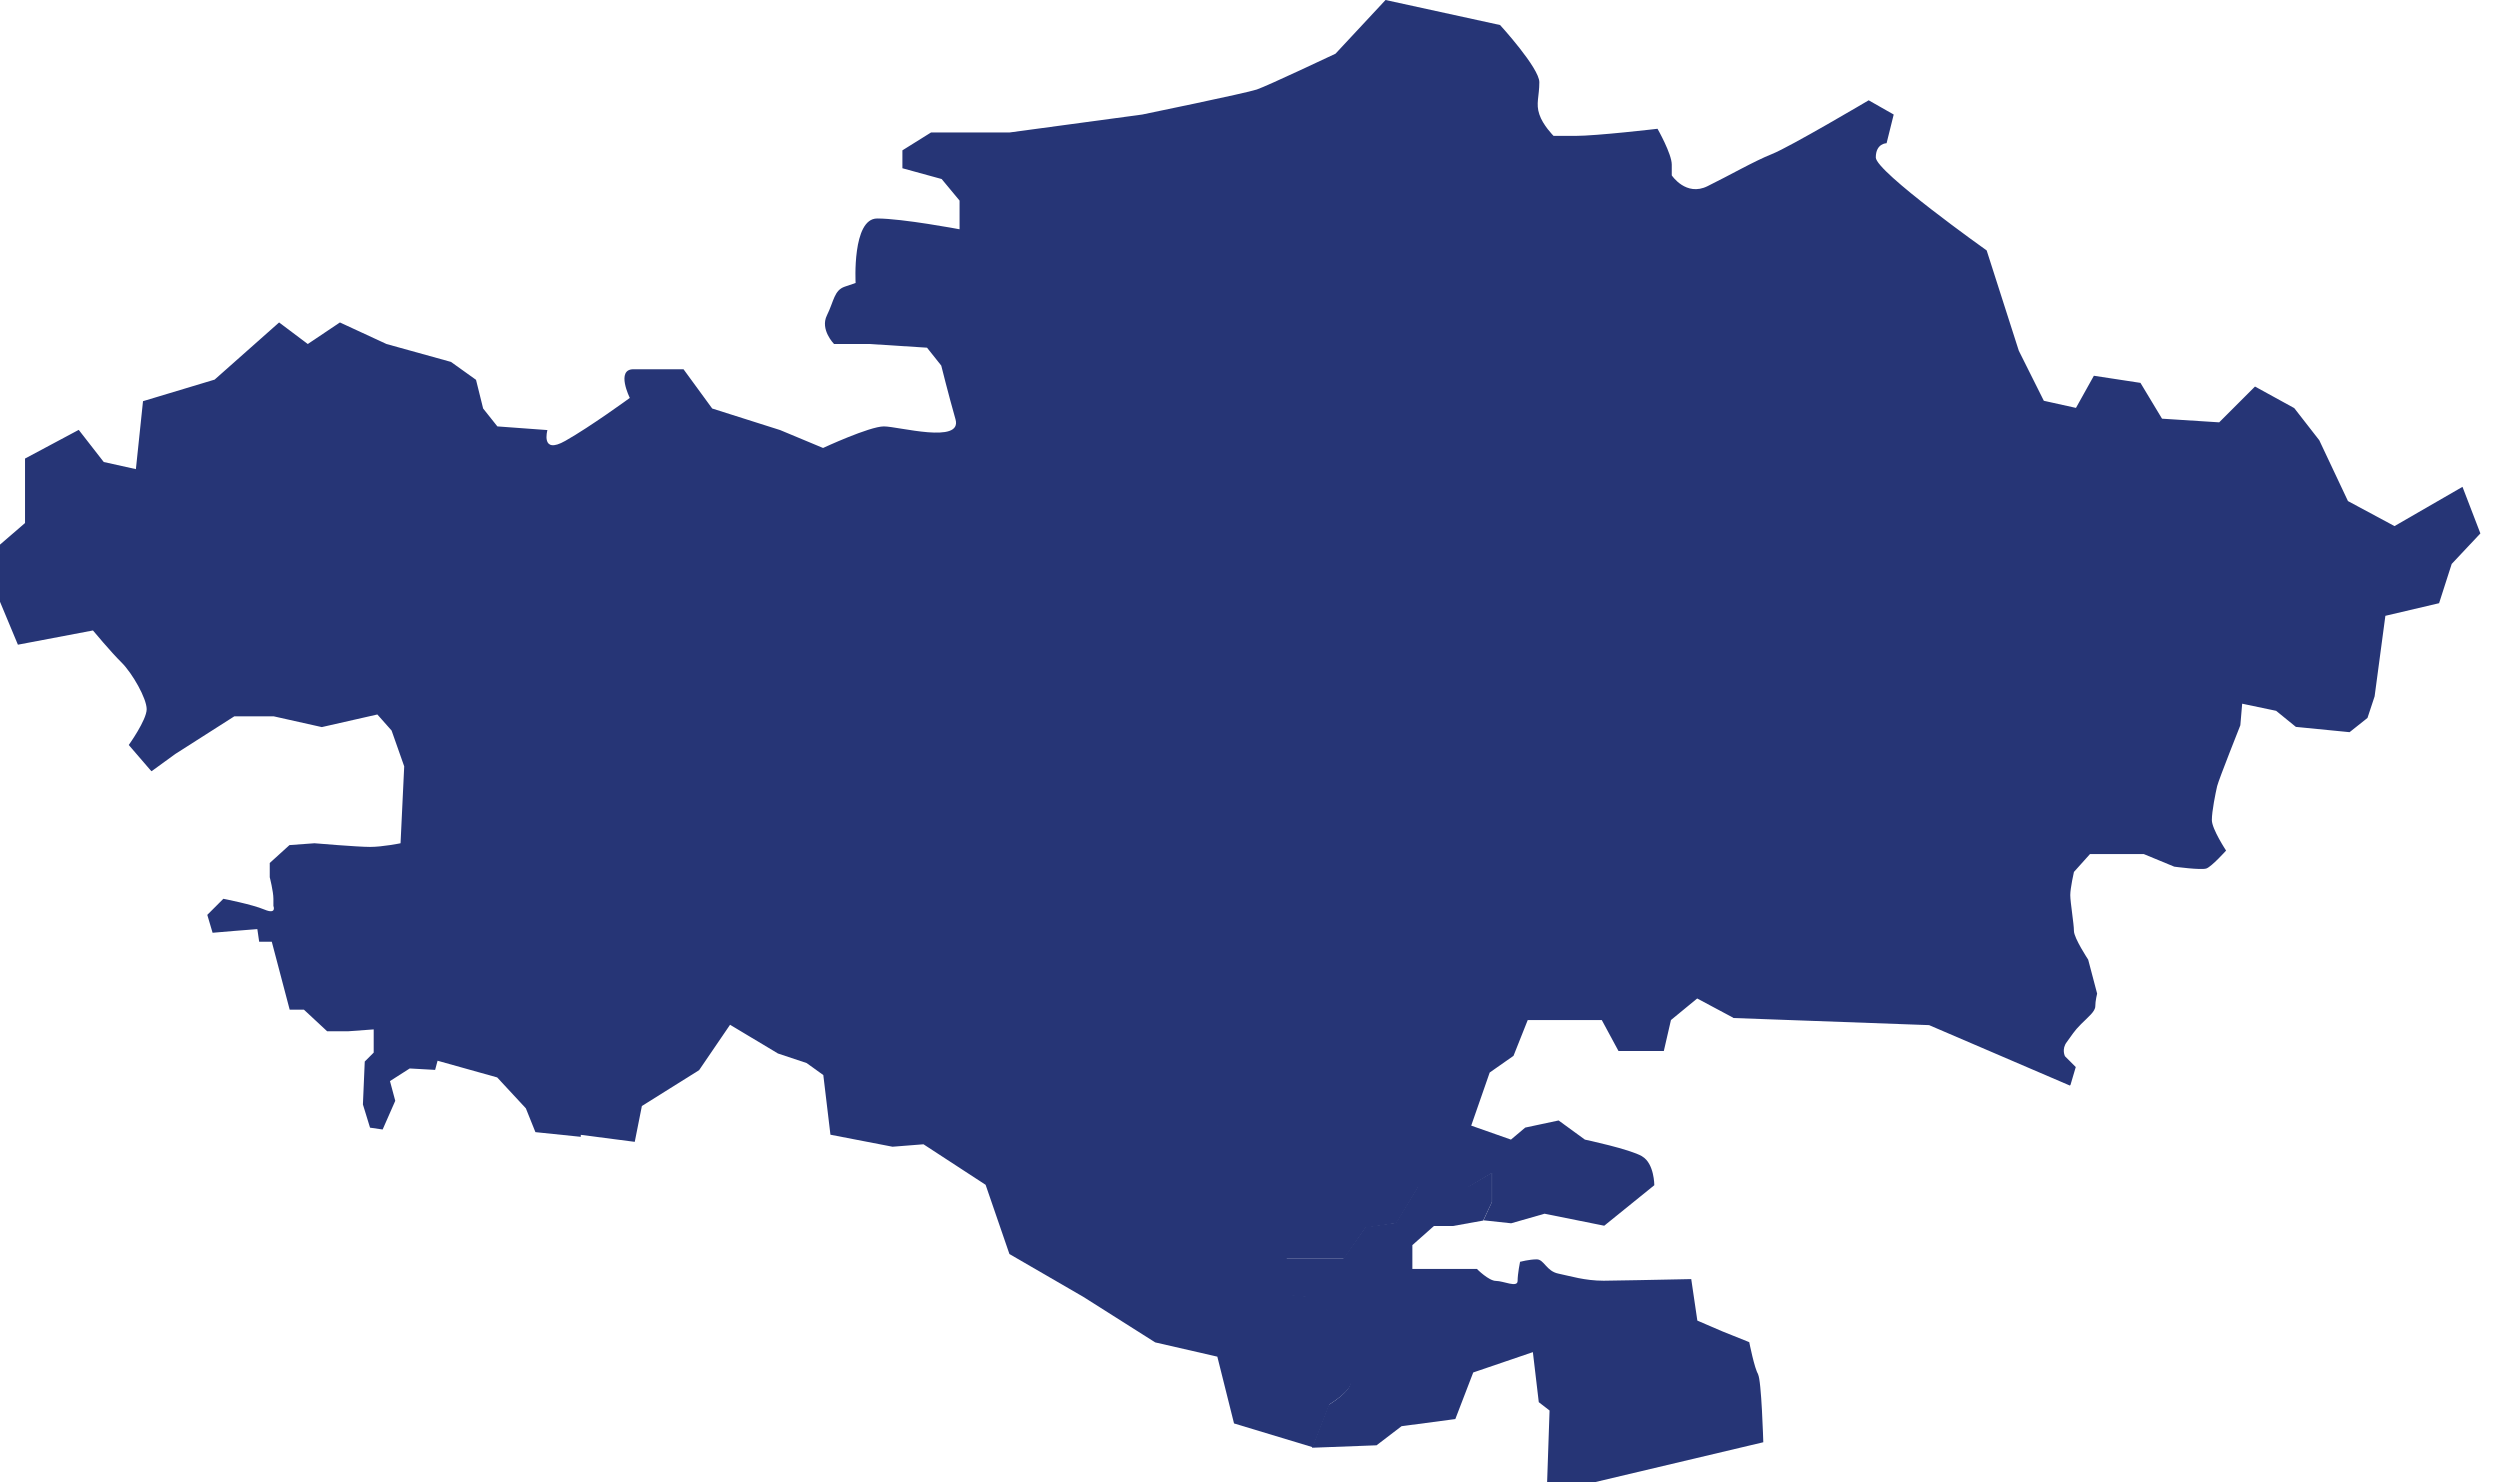
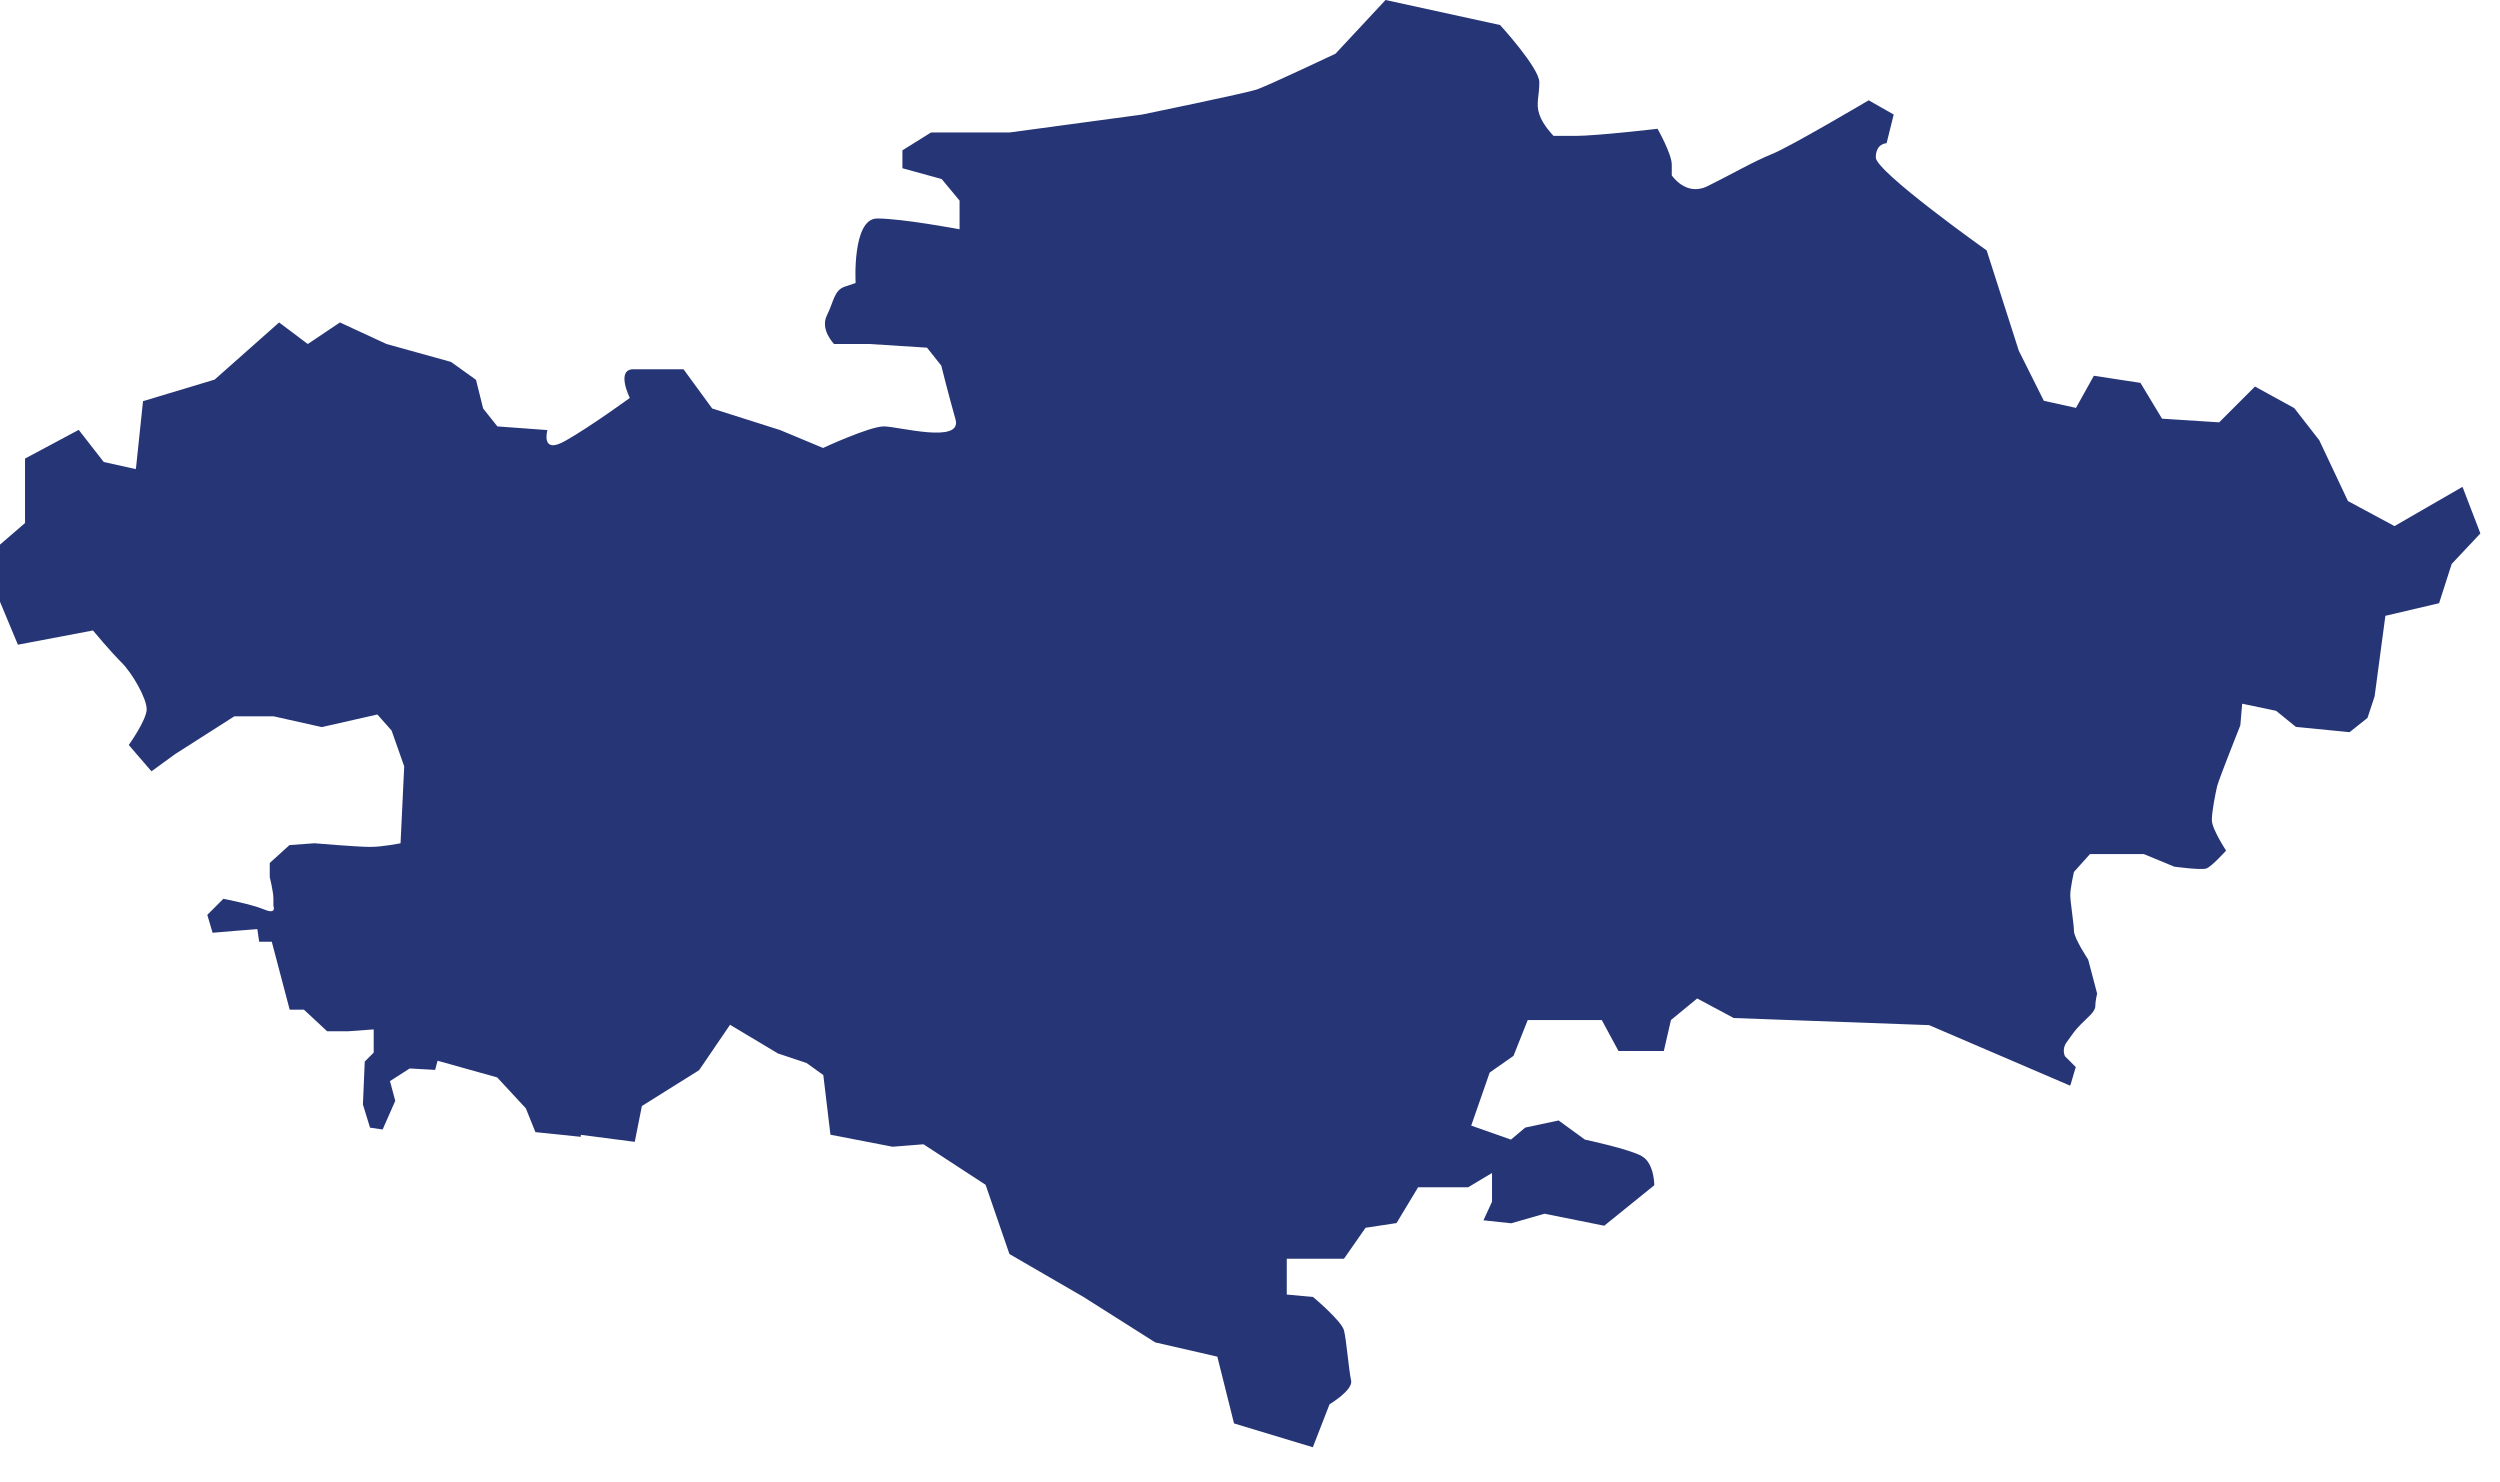
<svg xmlns="http://www.w3.org/2000/svg" width="1147" height="680" viewBox="0 0 1147 680" fill="none">
  <path d="M1147 247L1138 245L1147 247Z" fill="#263576" />
  <path d="M795.284 467.063L885.07 470.33L949.655 498.051L949.935 497.771L952.362 489.558L947.416 484.611C947.416 484.611 945.736 481.344 948.255 478.077C950.682 474.81 951.522 473.13 954.789 469.863C958.055 466.597 961.322 464.076 961.322 461.65C961.322 459.223 962.162 455.863 962.162 455.863L958.055 440.275C958.055 440.275 951.522 430.381 951.522 427.115C951.522 423.848 949.842 413.954 949.842 410.687C949.842 407.42 951.522 400.047 951.522 400.047L958.895 391.833H983.535L997.535 397.62C997.535 397.62 1009.85 399.3 1012.28 398.46C1014.71 397.62 1021.33 390.246 1021.33 390.246C1021.33 390.246 1014.8 380.352 1014.8 376.245C1014.8 372.139 1016.48 363.925 1017.23 360.658C1018.07 357.391 1027.87 332.75 1027.87 332.75L1028.71 322.856L1044.29 326.123L1053.35 333.497L1077.99 335.923L1086.2 329.39L1089.47 319.496L1094.41 282.534L1119.05 276.747L1124.84 258.733L1138 244.732L1129.79 223.358L1098.61 241.372L1077.24 229.891L1064.08 201.983L1052.6 187.236L1034.59 177.342L1018.16 193.77L991.935 192.09L982.042 175.662L960.669 172.395L952.455 187.143L937.709 183.876L926.229 160.915L911.483 114.899C911.483 114.899 860.617 78.777 860.617 72.244C860.617 65.71 865.563 65.71 865.563 65.71L868.83 52.549L857.35 46.016C857.35 46.016 821.23 67.39 813.017 70.657C804.804 73.924 793.324 80.551 783.431 85.404C773.538 90.351 767.004 80.457 767.004 80.457V75.51C767.004 70.564 760.471 59.083 760.471 59.083C760.471 59.083 732.565 62.35 722.672 62.35H712.778C712.778 62.35 707.832 57.403 706.245 52.456C704.565 47.509 706.245 44.242 706.245 37.709C706.245 31.175 688.232 11.481 688.232 11.481L635.686 0L612.726 24.641C612.726 24.641 581.553 39.389 576.607 41.069C571.66 42.749 524.061 52.549 524.061 52.549L463.301 60.763H427.182L414.022 68.977V77.191L432.035 82.137L440.248 92.031V105.192C440.248 105.192 414.022 100.245 402.449 100.245C390.875 100.245 392.555 129.833 392.555 129.833L387.609 131.513C382.662 133.193 382.662 138.047 379.396 144.674C376.129 151.207 382.662 157.835 382.662 157.835H399.089L425.315 159.515L431.848 167.728C431.848 167.728 435.115 180.889 438.382 192.37C441.648 203.85 412.155 195.636 405.529 195.636C398.902 195.636 377.622 205.53 377.622 205.53L357.929 197.316L326.756 187.423L313.596 169.408H290.637C282.423 169.408 288.957 182.569 288.957 182.569C288.957 182.569 270.943 195.73 259.37 202.263C247.89 208.797 251.157 197.316 251.157 197.316L228.197 195.636L221.664 187.423L218.397 174.262L206.918 166.048L177.331 157.835L155.958 147.941L141.212 157.835L128.052 147.941L98.466 174.169L65.612 184.062L62.346 215.237L47.599 211.971L36.12 197.223L11.48 210.384V239.972L0 249.866V276.094L8.213 295.788L42.653 289.254C42.653 289.254 50.866 299.148 55.813 304.002C60.759 308.949 67.293 320.429 67.293 325.376C67.293 330.323 59.079 341.804 59.079 341.804L68.972 353.284L69.533 353.844L80.452 345.911L107.519 328.643H125.532L147.652 333.59L173.131 327.803L179.665 335.177L185.451 351.604L183.771 386.886C183.771 386.886 175.558 388.566 169.771 388.566C163.985 388.566 144.292 386.886 144.292 386.886L132.812 387.726L123.759 395.94V402.473C123.759 402.473 125.439 409.007 125.439 412.367V415.634C125.439 415.634 127.118 419.741 121.332 417.314C115.545 414.887 102.479 412.367 102.479 412.367L95.106 419.741L97.532 427.955L107.425 427.115L118.065 426.274L118.905 432.061H124.692L132.905 463.236H139.438L150.078 473.13H159.971L171.451 472.29V482.931L167.345 487.038L166.505 506.732L169.771 517.372L175.558 518.212L181.345 505.052L178.918 495.998L187.971 490.211L199.638 490.864L200.758 486.664L228.104 494.318L241.264 508.505L245.65 519.426L266.464 521.573V394.633L326.663 377.085L378.089 389.126L437.168 446.062H517.061L546.647 461.37L557.567 516.066L592.566 532.493L622.153 538L649.499 519.426L674.699 517.279L683.472 492.078L694.392 484.424L700.925 467.997H734.898L742.551 482.184H763.364L766.631 467.997L778.671 458.103L795.097 466.877L795.284 467.063Z" fill="#263576" />
  <path d="M753.395 530.509C747.882 527.24 727.142 522.849 727.142 522.849L715.091 514.068L699.769 517.338L693.229 522.849L674.638 516.31L649.413 518.459L622.04 537.048L592.424 531.537L558.424 516.038L547.493 461.296L516.844 445.034H436.873L377.735 388.051L326.259 376L266 393.562V520.607L291.225 523.877L294.494 507.436L320.747 490.995L334.947 470.163L356.902 483.334L370.075 487.725L377.735 493.236L381.005 520.607L409.5 526.119L423.7 524.998L452.195 543.587L463.125 575.349L497.132 595.059L530.017 615.891L558.511 622.43L566.172 653.07L602.327 664L609.988 644.289C609.988 644.289 620.919 637.75 619.891 633.36C618.864 628.969 617.742 614.77 616.621 610.379C615.5 605.989 602.421 595.059 602.421 595.059L590.369 593.938V577.497H616.621L626.524 563.298L640.725 561.149L650.628 544.708H673.61L684.541 538.169V551.341L680.614 559.877L693.323 561.243L708.644 556.852L736.018 562.364L759 543.774C759 543.774 759 533.872 753.488 530.603L753.395 530.509Z" fill="#263576" />
  <path d="M749 552L736 562L749 552Z" fill="#263576" />
-   <path d="M806.665 630.53C804.984 628.103 802.556 615.782 802.556 615.782L790.229 610.835L778.742 605.888L775.94 586.846C760.904 587.126 741.012 587.593 735.782 587.593C727.003 587.593 720.466 585.446 714.956 584.326C709.446 583.206 708.419 577.792 705.057 577.792C701.695 577.792 697.399 578.912 697.399 578.912C697.399 578.912 696.278 584.419 696.278 587.686C696.278 590.953 689.741 587.686 686.379 587.686C683.017 587.686 677.6 582.179 677.6 582.179H647.995V571.258L657.895 562.484H666.673L680.494 560L684.496 551.5V541V538L673.451 544.5H650.477L640.472 561L626.464 563L616.243 577.501H590V594.22L602.047 595.34C602.047 595.34 615.215 606.261 616.243 610.648C617.363 615.035 618.391 629.223 619.511 633.61C620.632 637.997 609.612 644.531 609.612 644.531L601.954 664.225L631.559 663.105L643.046 654.331L667.701 651.064L675.919 629.689L703.282 620.355L705.991 643.317L710.94 647.144L709.82 680H731.766L809 661.705C809 661.705 808.16 632.957 806.572 630.53H806.665Z" fill="#263576" />
</svg>